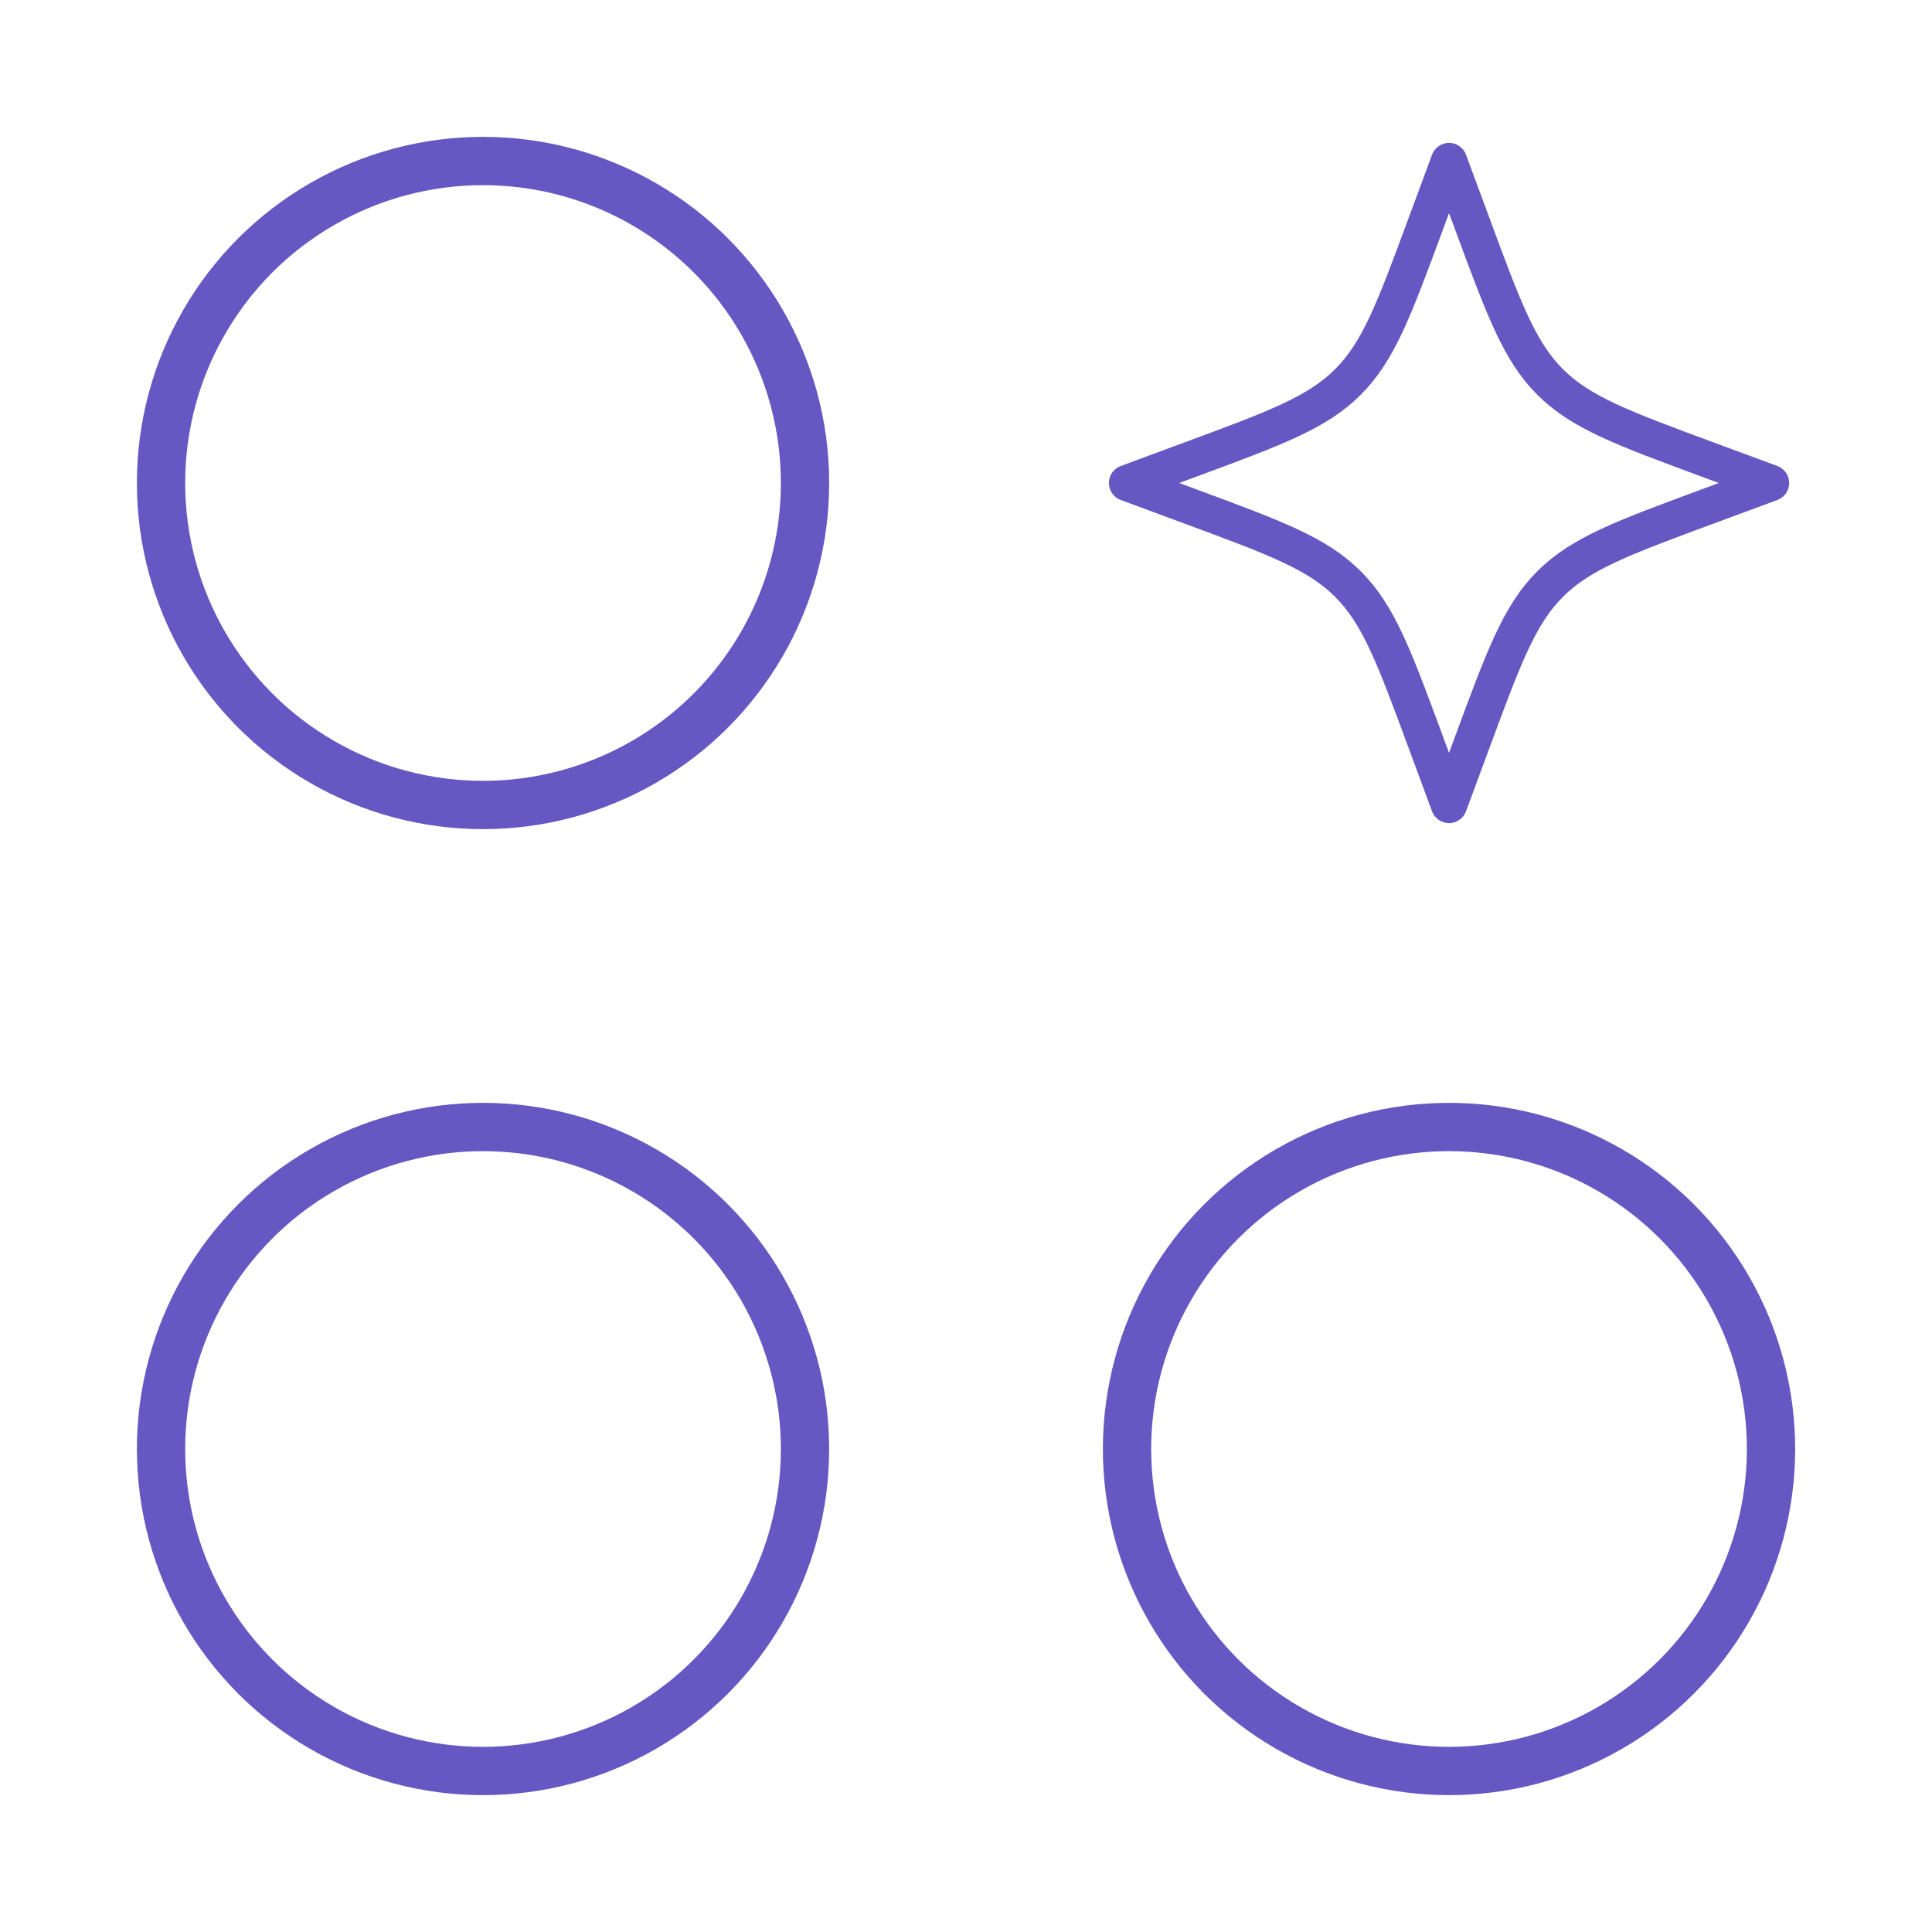
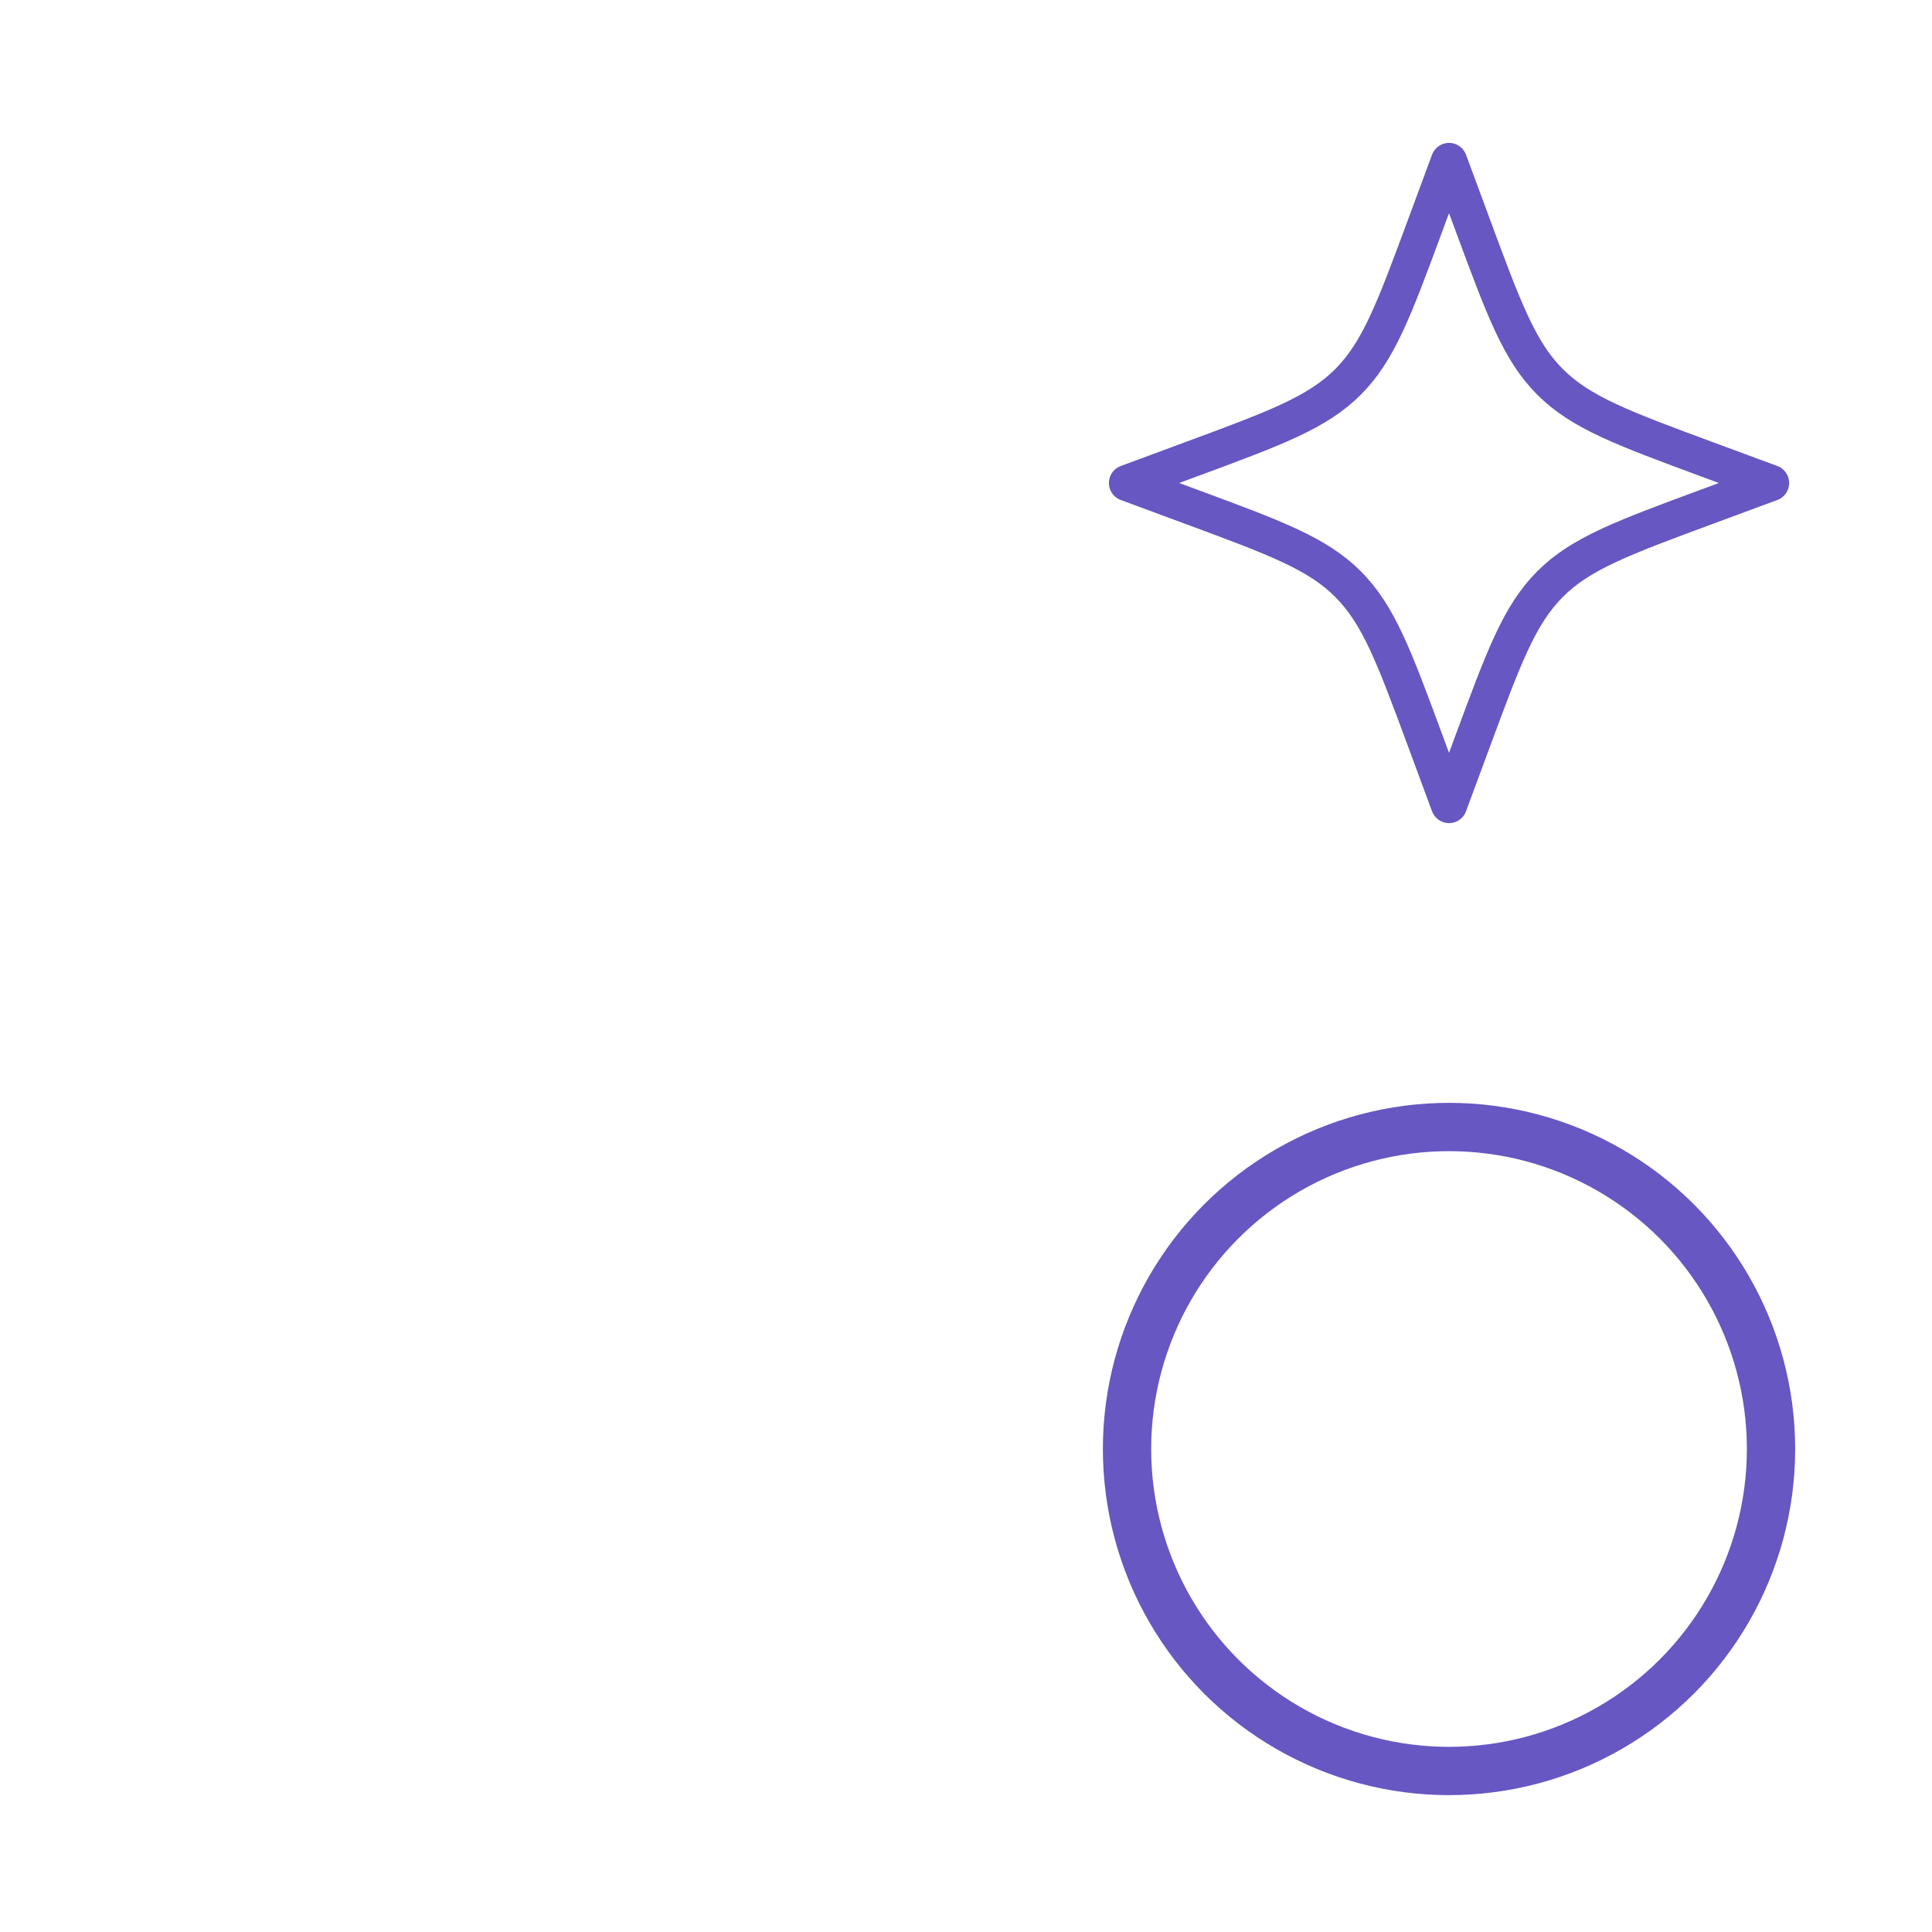
<svg xmlns="http://www.w3.org/2000/svg" width="80" height="80" viewBox="0 0 80 80" fill="none">
  <path d="M60.984 9.322L60.001 6.667L59.018 9.322C57.731 12.804 57.087 14.545 55.815 15.817C54.546 17.086 52.805 17.73 49.323 19.017L46.668 20L49.323 20.983C52.805 22.271 54.546 22.914 55.818 24.187C57.087 25.455 57.731 27.196 59.018 30.678L60.001 33.333L60.984 30.678C62.272 27.196 62.916 25.455 64.188 24.183C65.457 22.914 67.198 22.271 70.679 20.983L73.335 20L70.679 19.017C67.198 17.73 65.457 17.086 64.184 15.813C62.916 14.545 62.272 12.804 60.984 9.322Z" stroke="#6657C2" stroke-width="1.5" stroke-linecap="round" stroke-linejoin="round" />
-   <circle cx="20.001" cy="20" r="13.333" stroke="#6657C2" stroke-width="2" />
-   <circle cx="20.001" cy="60" r="13.333" stroke="#6657C2" stroke-width="2" />
  <circle cx="60.001" cy="60" r="13.333" stroke="#6657C2" stroke-width="2" />
</svg>